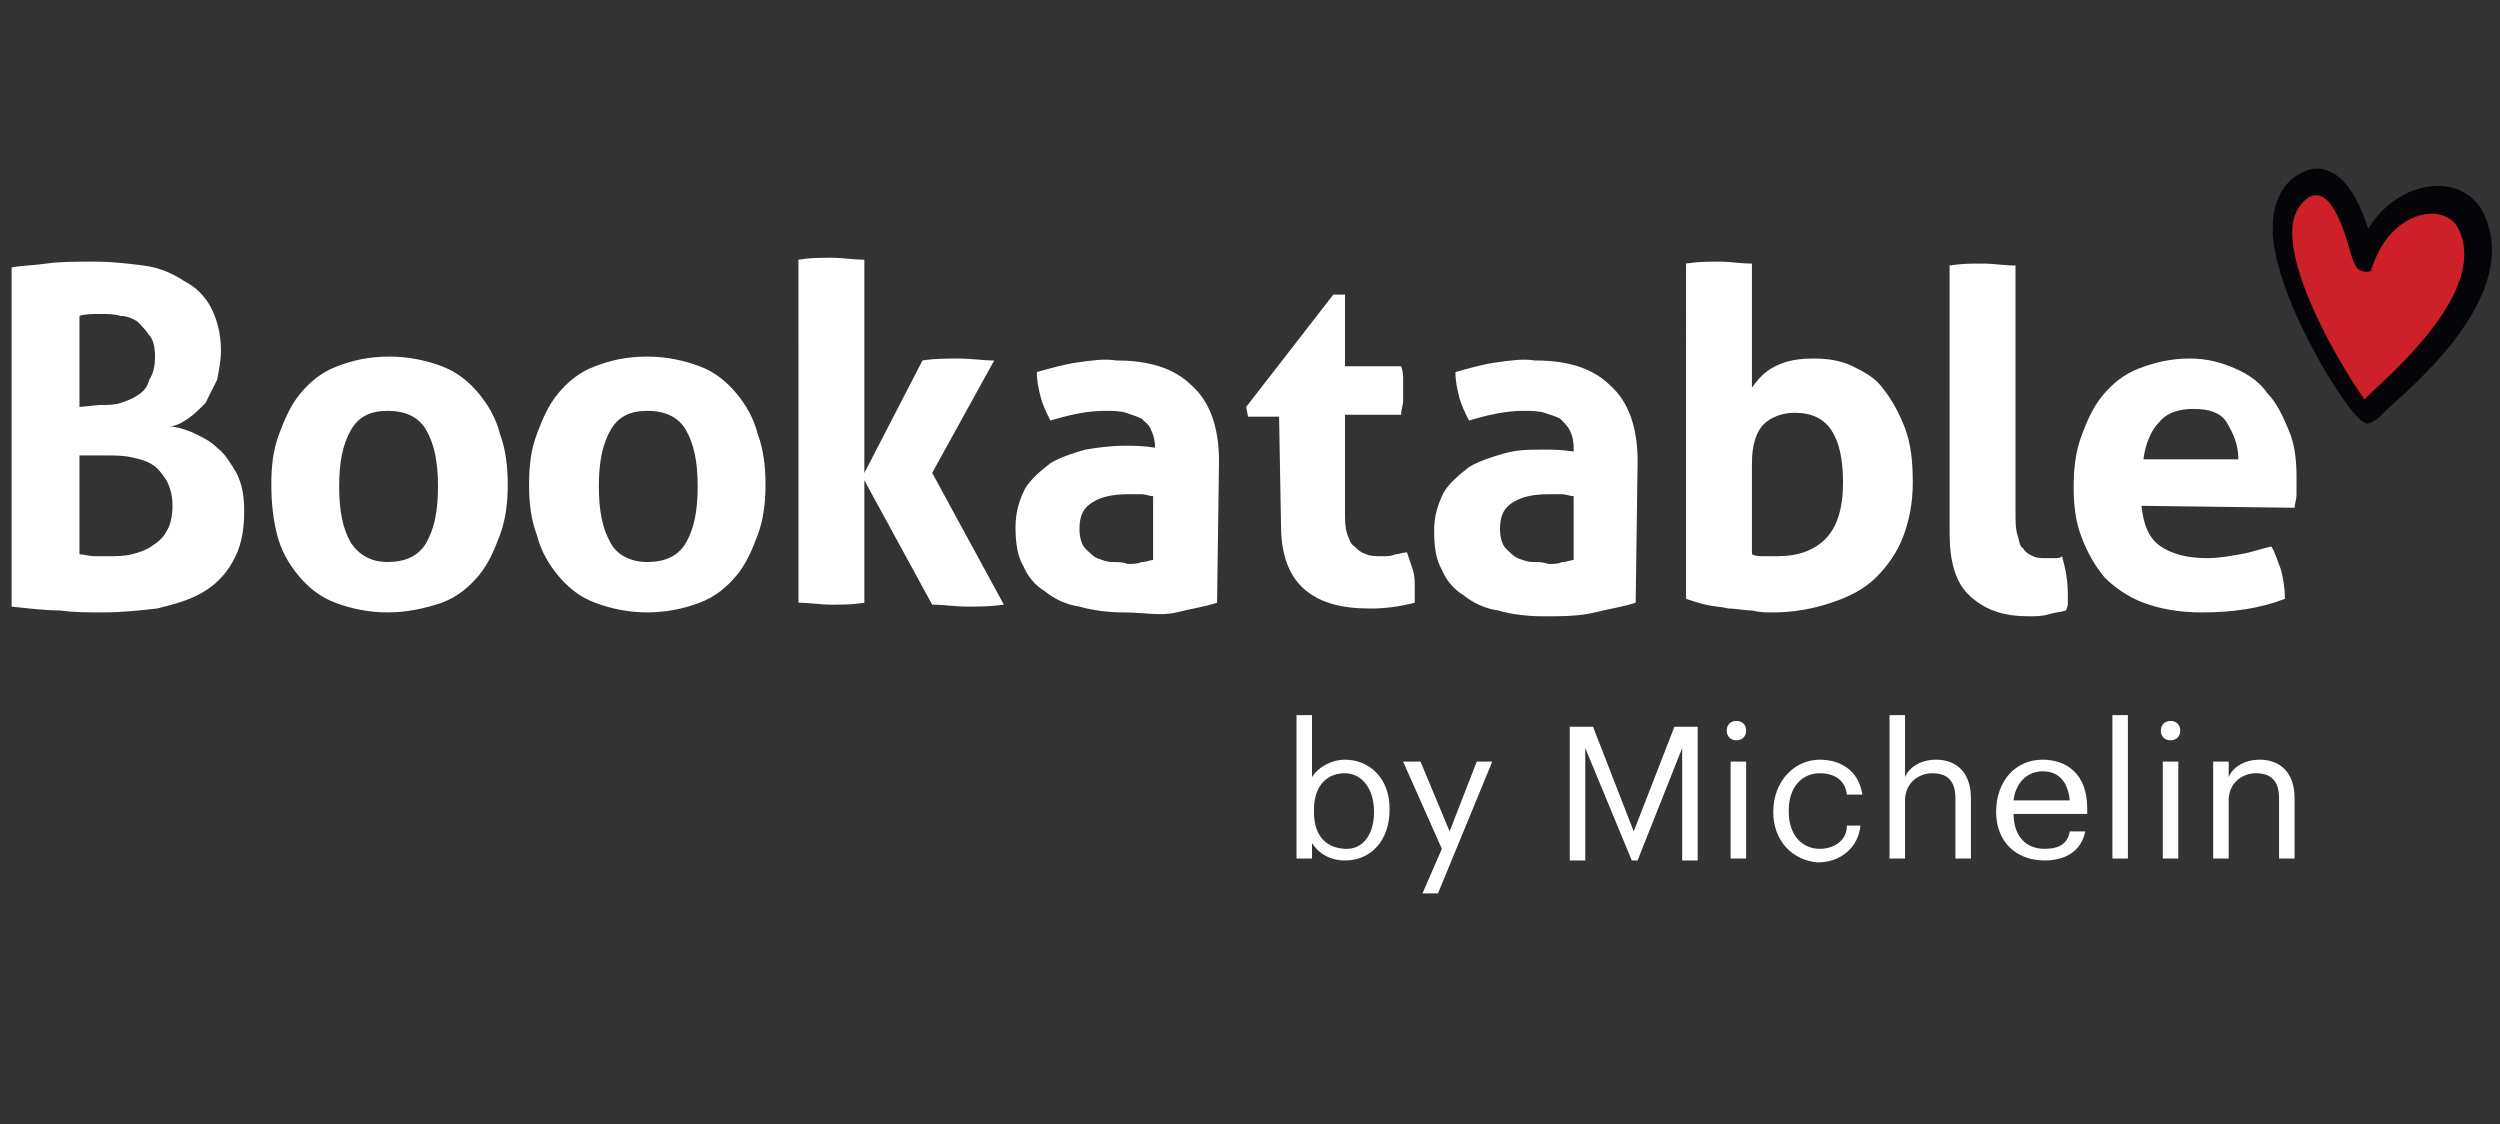
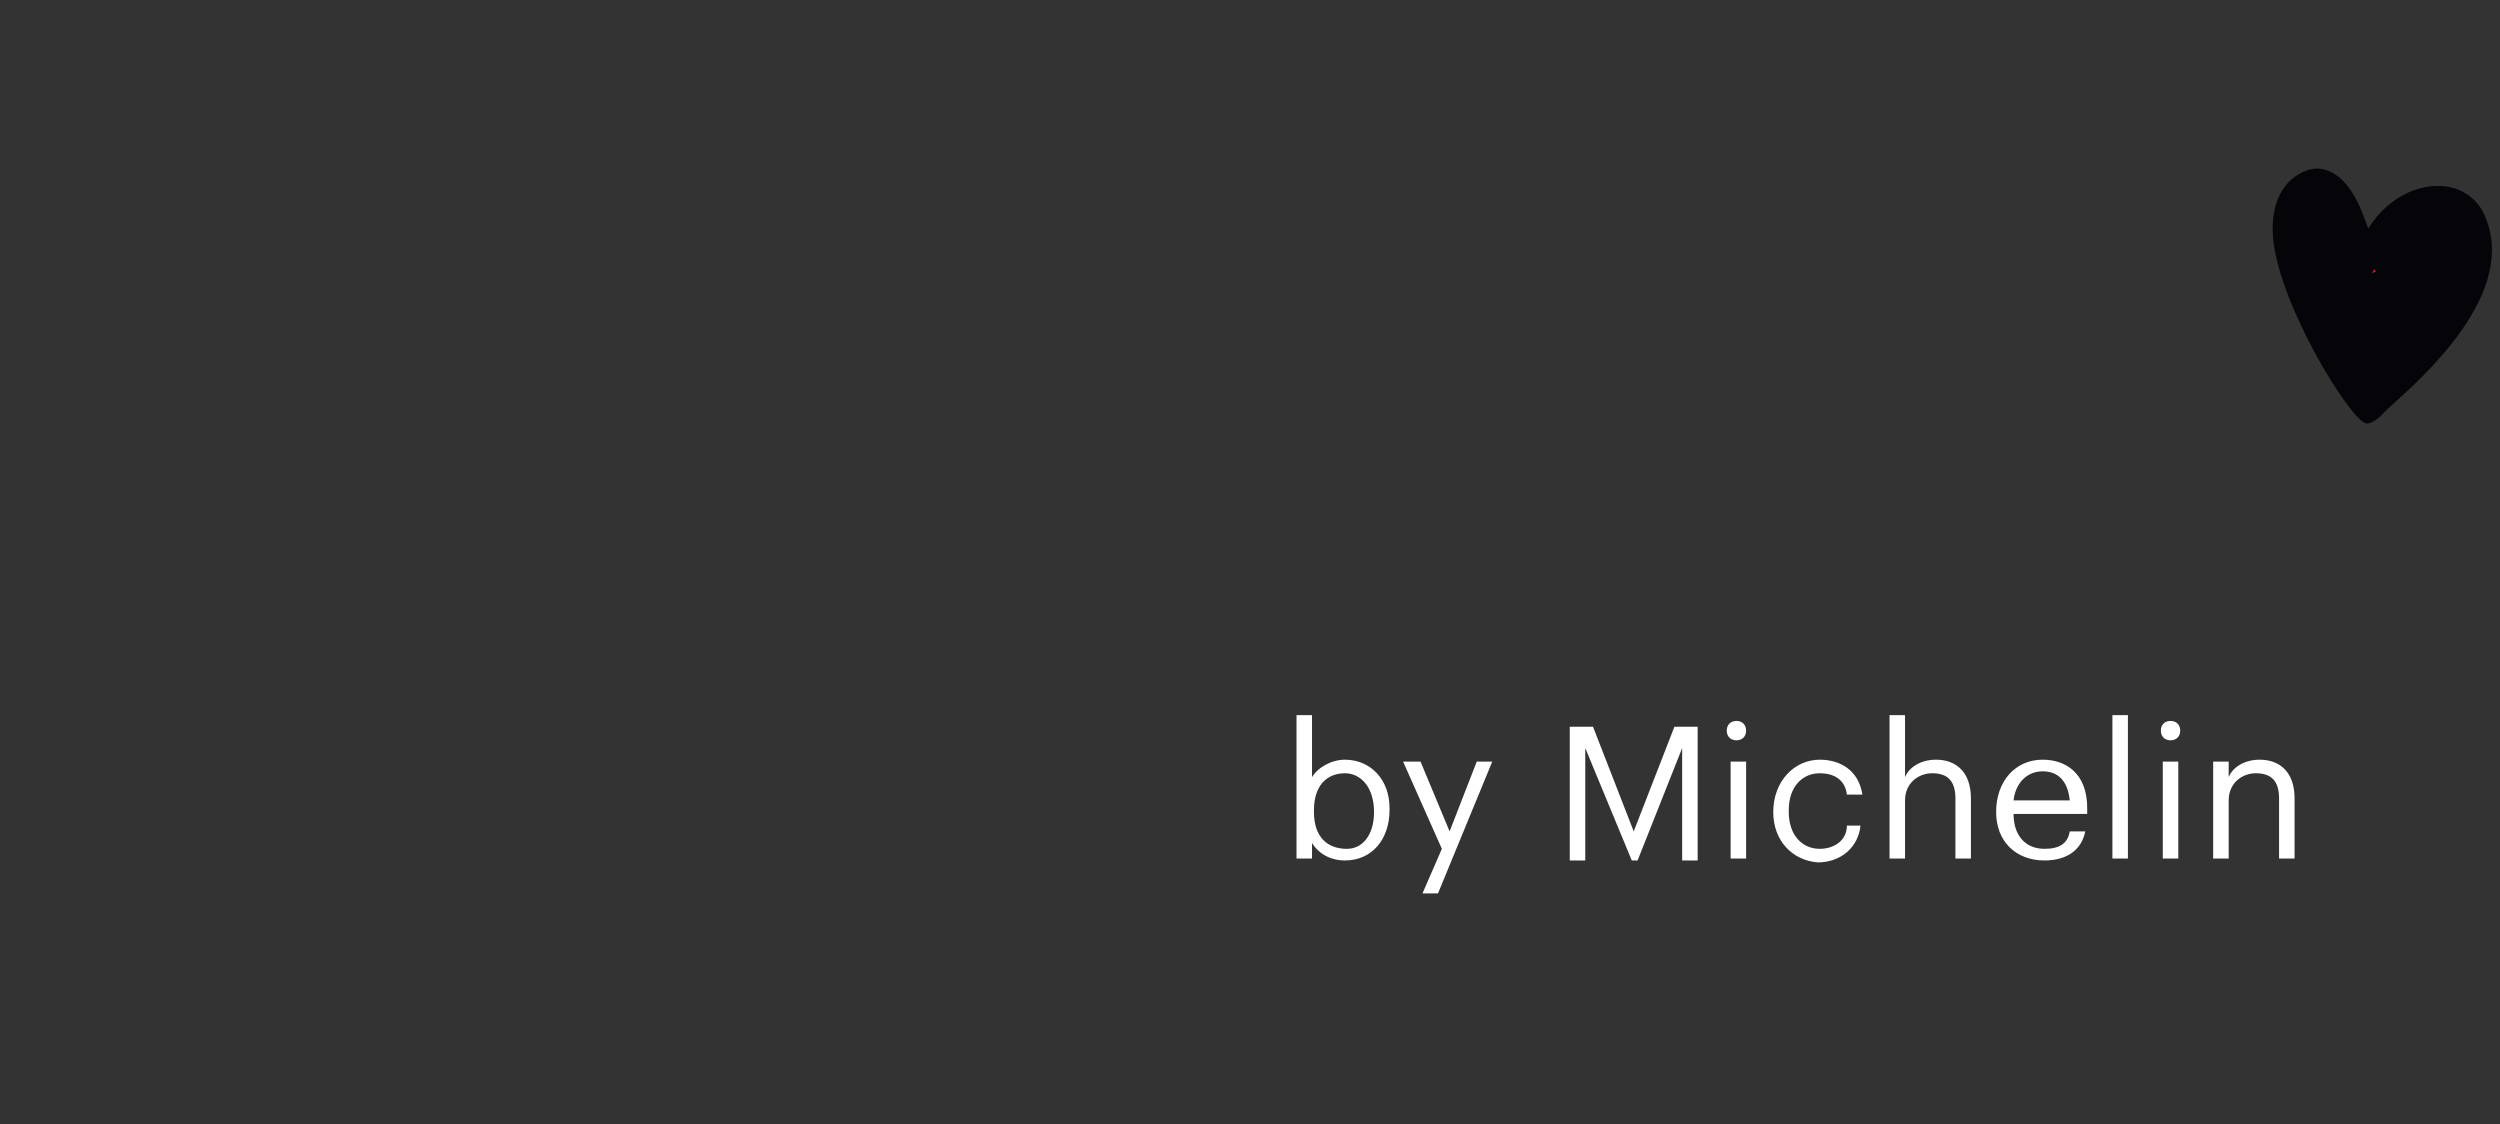
<svg xmlns="http://www.w3.org/2000/svg" id="logo-bat" viewBox="0 0 129 58">
  <rect x="0" y="0" width="129" height="58" fill="#333333" stroke="none" />
  <title>Bookatable by Michelin</title>
  <style>.st0{fill:#FFFFFF;} .st1{fill:#CE2029;} .st2{fill:#050509;}</style>
-   <path class="st0" d="M.6 13.8c.5-.1 1.1-.1 1.8-.2s1.5-.1 2.5-.1c.9 0 1.7.1 2.5.2s1.5.4 2.1.8c.6.3 1.1.8 1.4 1.4.3.6.5 1.3.5 2.2 0 .5-.1 1-.2 1.5l-.6 1.2c-.3.3-.6.6-.9.8-.3.2-.6.4-1 .4.3 0 .7.1 1.2.3.4.2.9.4 1.3.8.4.3.7.8 1 1.3.3.6.4 1.2.4 2 0 1.1-.2 1.9-.6 2.6-.4.7-.9 1.2-1.6 1.6-.7.4-1.5.6-2.3.8-.9.1-1.8.2-2.8.2-.8 0-1.5 0-2.2-.1-.7 0-1.6-.1-2.5-.2V13.8zm4.5 7.1c.4 0 .8 0 1.1-.1.3-.1.6-.2.9-.4.3-.2.5-.4.6-.8.2-.3.3-.7.3-1.2s-.1-.9-.3-1.1c-.2-.3-.4-.5-.6-.7-.3-.2-.6-.3-.9-.3-.3-.1-.7-.1-1-.1-.4 0-.8 0-1.1.1V21l1-.1zm-1 7.7c.2 0 .5.1.8.1h.8c.3 0 .7 0 1.1-.1.4-.1.7-.2 1-.4.3-.2.6-.4.8-.8.2-.3.3-.8.3-1.3s-.1-.9-.3-1.3c-.2-.3-.4-.6-.7-.8-.3-.2-.6-.3-1.1-.4-.4-.1-.9-.1-1.4-.1H4.1v5.1zm15.9 3c-1 0-1.9-.2-2.7-.5s-1.4-.8-1.9-1.4c-.5-.6-.9-1.3-1.1-2.1-.2-.8-.3-1.6-.3-2.6s.1-1.8.4-2.6c.3-.8.6-1.5 1.1-2.1.5-.6 1.1-1.1 1.9-1.4.8-.3 1.6-.5 2.7-.5 1 0 1.9.2 2.7.5.8.3 1.4.8 1.9 1.4s.9 1.3 1.1 2.1c.3.8.4 1.7.4 2.6 0 .9-.1 1.8-.4 2.6-.3.8-.6 1.5-1.1 2.1-.5.6-1.1 1.1-1.9 1.4-.9.3-1.8.5-2.8.5zm0-2.6c.9 0 1.6-.3 2-1 .4-.7.6-1.6.6-2.9 0-1.3-.2-2.2-.6-2.9-.4-.7-1.1-1-2-1-.9 0-1.5.3-1.9 1-.4.7-.6 1.6-.6 2.9 0 1.3.2 2.2.6 2.9.4.6 1 1 1.9 1zm13.4 2.6c-1 0-1.9-.2-2.7-.5-.8-.3-1.4-.8-1.9-1.4-.5-.6-.9-1.3-1.1-2.1-.3-.8-.4-1.6-.4-2.6s.1-1.8.4-2.6c.3-.8.6-1.5 1.1-2.1s1.1-1.1 1.9-1.4c.8-.3 1.6-.5 2.7-.5 1 0 1.9.2 2.7.5.8.3 1.4.8 1.9 1.4s.9 1.3 1.1 2.1c.3.8.4 1.7.4 2.6 0 .9-.1 1.8-.4 2.6-.3.8-.6 1.5-1.1 2.1-.5.6-1.1 1.1-1.9 1.4-.8.3-1.7.5-2.7.5zm0-2.6c.9 0 1.6-.3 2-1 .4-.7.6-1.6.6-2.9 0-1.3-.2-2.2-.6-2.9-.4-.7-1.1-1-2-1-.9 0-1.5.3-1.9 1-.4.7-.6 1.6-.6 2.9 0 1.3.2 2.2.6 2.9.3.6 1 1 1.9 1zm7.8-15.6c.6-.1 1.1-.1 1.7-.1s1.1.1 1.7.1v17.7c-.6.1-1.1.1-1.7.1s-1.1-.1-1.7-.1V13.4zm3.3 11.2l3.1-6c.6-.1 1.3-.1 1.9-.1.6 0 1.2.1 1.8.1l-3.2 5.8 3.7 6.8c-.7.1-1.3.1-1.9.1-.6 0-1.2-.1-1.8-.1l-3.6-6.6zm15.1-1.5c0-.4-.1-.7-.2-.9-.1-.3-.3-.4-.5-.6-.2-.1-.5-.2-.8-.3-.3-.1-.7-.1-1.1-.1-.9 0-1.8.2-2.8.5-.2-.4-.4-.8-.5-1.2-.1-.4-.2-.8-.2-1.3.7-.2 1.4-.4 2.1-.5.7-.1 1.4-.2 2-.1 1.7 0 3 .4 3.9 1.3.9.8 1.4 2.1 1.4 3.9l-.1 7.3c-.6.2-1.3.3-2.1.5s-1.7 0-2.7 0c-.8 0-1.6-.1-2.3-.3-.7-.1-1.3-.4-1.8-.8-.5-.3-.9-.8-1.1-1.3-.3-.5-.4-1.2-.4-2s.2-1.4.5-2c.3-.5.8-.9 1.3-1.3.5-.3 1.1-.5 1.8-.7.6-.1 1.3-.2 2-.2.5 0 1 0 1.6.1zm-.1 2.5c-.2 0-.4-.1-.6-.1h-.6c-.8 0-1.4.1-1.9.4-.5.3-.7.7-.7 1.4 0 .4.1.8.3 1 .2.2.4.4.6.5.3.1.5.2.8.2.3 0 .5 0 .8.1.3 0 .5 0 .7-.1.3 0 .4-.1.6-.1v-3.3zm6.5-4.1h-1.6l-.1-.5 4.5-5.8h.6v3.7h2.9c.1.3.1.5.1.6v1.2c0 .2-.1.4-.1.7h-2.9v4.9c0 .5 0 .9.1 1.2.1.3.2.6.4.7.2.2.3.3.6.4.2.1.5.1.8.1.3 0 .5 0 .7-.1.2 0 .4-.1.6-.1l.3.9c.1.3.1.6.1.9v.8c-.8.2-1.5.3-2.3.3-1.5 0-2.6-.3-3.4-1-.8-.7-1.2-1.8-1.2-3.3l-.1-5.6zm15.2 1.6c0-.4-.1-.7-.2-.9s-.3-.4-.5-.6c-.2-.1-.5-.2-.8-.3-.3-.1-.7-.1-1.1-.1-.9 0-1.8.2-2.8.5-.2-.4-.4-.8-.5-1.2-.1-.4-.2-.8-.2-1.3.7-.2 1.4-.4 2.1-.5.7-.1 1.4-.2 2-.1 1.7 0 3 .4 3.9 1.3.9.8 1.4 2.1 1.4 3.9l-.1 7.3c-.6.2-1.3.3-2.1.5s-1.7.2-2.7.2c-.8 0-1.6-.1-2.3-.3-.7-.1-1.3-.4-1.8-.8-.5-.3-.9-.8-1.1-1.3-.3-.5-.4-1.2-.4-2s.2-1.4.5-2c.3-.5.8-.9 1.3-1.3.5-.3 1.1-.5 1.8-.7s1.3-.2 2-.2c.5 0 1 0 1.6.1v-.2zm0 2.5c-.2 0-.4-.1-.6-.1H80c-.8 0-1.4.1-1.9.4-.5.3-.7.7-.7 1.4 0 .4.1.8.3 1 .2.2.4.4.6.5.3.1.5.2.8.2.3 0 .5 0 .8.1.3 0 .5 0 .7-.1.3 0 .4-.1.6-.1v-3.3zm5.8-12c.6-.1 1.1-.1 1.7-.1.6 0 1.1.1 1.7.1V20c.3-.4.6-.8 1.2-1.1.6-.3 1.2-.4 2-.4.7 0 1.4.1 2 .4.6.3 1.2.6 1.6 1.2.4.5.8 1.2 1.1 2 .3.8.4 1.7.4 2.8 0 1.1-.2 2-.5 2.8-.3.8-.8 1.5-1.4 2.1-.6.6-1.4 1-2.3 1.3-.9.3-1.9.5-3 .5-.4 0-.7 0-1.1-.1-.4 0-.8-.1-1.2-.1-.4-.1-.8-.1-1.2-.2-.4-.1-.7-.2-1-.3V13.6zm3.4 15c.2.1.4.1.6.1h.7c1.1 0 1.9-.3 2.5-.9.6-.6.9-1.6.9-2.9 0-1.2-.2-2.1-.6-2.7-.4-.6-1-.9-1.9-.9-.6 0-1.2.2-1.6.6-.4.4-.6 1.1-.6 2v4.7zm10.2-14.9c.6-.1 1.1-.1 1.7-.1.6 0 1.1.1 1.7.1v12.7c0 .5 0 .9.1 1.2.1.3.1.6.3.7.1.2.3.3.5.4.2.1.4.1.7.1h.4c.2 0 .3 0 .4-.1.2.7.3 1.3.3 2v.4c0 .1 0 .2-.1.4-.3.1-.6.1-.9.2s-.7.1-1 .1c-1.3 0-2.2-.3-3-1s-1.1-1.8-1.1-3.3V13.7zm9.9 12.4c.1 1 .4 1.7 1 2.1.6.4 1.4.6 2.4.6.6 0 1.1-.1 1.7-.2.6-.1 1.1-.3 1.6-.4.2.3.3.7.5 1.2.1.4.2.9.2 1.5-1.3.5-2.7.7-4.3.7-1.2 0-2.2-.2-3-.5-.8-.3-1.5-.8-2-1.3-.5-.6-.9-1.3-1.2-2.1-.3-.8-.4-1.6-.4-2.6 0-.9.1-1.8.4-2.6.3-.8.6-1.5 1.1-2.1.5-.6 1.1-1.1 1.9-1.4.8-.3 1.6-.5 2.6-.5.9 0 1.6.2 2.3.5.7.3 1.3.7 1.7 1.3.5.5.8 1.2 1.1 1.9.3.7.4 1.5.4 2.4v.9c0 .3-.1.5-.1.7l-7.9-.1zm5-2.4c0-.8-.3-1.4-.6-1.9s-.9-.7-1.7-.7c-.8 0-1.4.2-1.8.7-.4.4-.7 1.1-.8 1.9h4.9z" />
  <path class="st1" d="M122.1 12.9s-1.7-3.9-2.8-3.5c-4.7 1.8 2.7 11.9 2.7 11.9s7.8-6.4 5.7-9.8c-.6-.9-3.1-1.2-3.1-1.2l-2.5 2.6z" />
-   <path class="st2" d="M122.5 13.9c-.2.2-.6.1-.6.1-.3-.1-.4-.3-.6-.9-.2-.8-.8-2.8-1.6-3-.1 0-.3-.1-.6.1-.4.3-.7.7-.8 1.4-.3 2.7 2.7 7.6 3.7 9 .1 0 .1-.1.1-.1 1.5-1.4 6.2-5.5 4.8-8.6-.2-.5-.6-.7-.9-.8-1-.3-2.8.3-3.6 2.7l-.1.2.2-.1zm-.5 7.9c-.8-.3-4.3-5.9-4.7-9.4-.2-2 .6-3 1.3-3.4.5-.3 1-.4 1.5-.2 1.1.4 1.7 1.8 2.1 3 1.1-1.8 3-2.5 4.4-2.1.7.2 1.3.7 1.6 1.4 1.8 4-3.2 8.4-5 10l-.4.4c-.1.1-.6.5-.8.3z" />
+   <path class="st2" d="M122.5 13.9l-.1.2.2-.1zm-.5 7.9c-.8-.3-4.3-5.9-4.7-9.4-.2-2 .6-3 1.3-3.4.5-.3 1-.4 1.5-.2 1.1.4 1.7 1.8 2.1 3 1.1-1.8 3-2.5 4.4-2.1.7.2 1.3.7 1.6 1.4 1.8 4-3.2 8.4-5 10l-.4.4c-.1.1-.6.5-.8.3z" />
  <path class="st0" d="M67.7 43.5v.8h-.8v-7.4h.8v3.2c.3-.5 1-.9 1.7-.9 1.3 0 2.3 1 2.3 2.5v.1c0 1.5-.9 2.6-2.3 2.6-.8 0-1.4-.4-1.7-.9zm3.2-1.6c0-1.3-.7-2-1.5-2-.9 0-1.6.6-1.6 1.9v.1c0 1.3.7 1.9 1.7 1.9.8 0 1.4-.7 1.4-1.9zm3.5 1.9l-2-4.5h.9l1.5 3.6 1.4-3.6h.8l-2.8 6.8h-.8l1-2.3zm6.6-6.3h1.2l2.1 5.4 2.1-5.4h1.2v6.9h-.8v-5.8l-2.3 5.8h-.3l-2.4-5.8v5.8H81v-6.9zm8.1.2c0-.3.2-.5.5-.5s.5.2.5.5-.2.5-.5.5-.5-.2-.5-.5zm.2 1.6h.8v5h-.8v-5zm2.2 2.6c0-1.6 1.1-2.7 2.4-2.7 1 0 2 .5 2.2 1.8h-.8c-.1-.8-.7-1.1-1.4-1.1-.9 0-1.6.7-1.6 1.9v.1c0 1.2.7 1.9 1.6 1.9.7 0 1.4-.4 1.4-1.2h.7c-.1 1.1-1 1.9-2.2 1.9-1.3-.1-2.3-1.1-2.3-2.6zm6-5h.8v3.2c.2-.5.8-.9 1.6-.9 1 0 1.8.6 1.8 2v3.1h-.8v-3.1c0-.9-.4-1.3-1.2-1.3-.7 0-1.4.5-1.4 1.4v3h-.8v-7.4zm5.5 5c0-1.6 1-2.7 2.4-2.7 1.2 0 2.3.7 2.3 2.5v.3h-3.8c0 1.1.6 1.8 1.6 1.8.8 0 1.2-.3 1.3-.9h.8c-.2 1-1 1.5-2.1 1.5-1.5 0-2.5-1-2.5-2.5zm3.8-.6c-.1-1-.6-1.5-1.4-1.5-.8 0-1.4.6-1.5 1.5h2.9zm2.2-4.4h.8v7.4h-.8v-7.4zm2.5.8c0-.3.2-.5.5-.5s.5.2.5.5-.2.5-.5.5-.5-.2-.5-.5zm.1 1.6h.8v5h-.8v-5zm2.6 0h.8v.8c.2-.5.8-.9 1.6-.9 1 0 1.8.6 1.8 2v3.1h-.8v-3.1c0-.9-.4-1.3-1.2-1.3-.7 0-1.4.5-1.4 1.4v3h-.8v-5z" />
</svg>